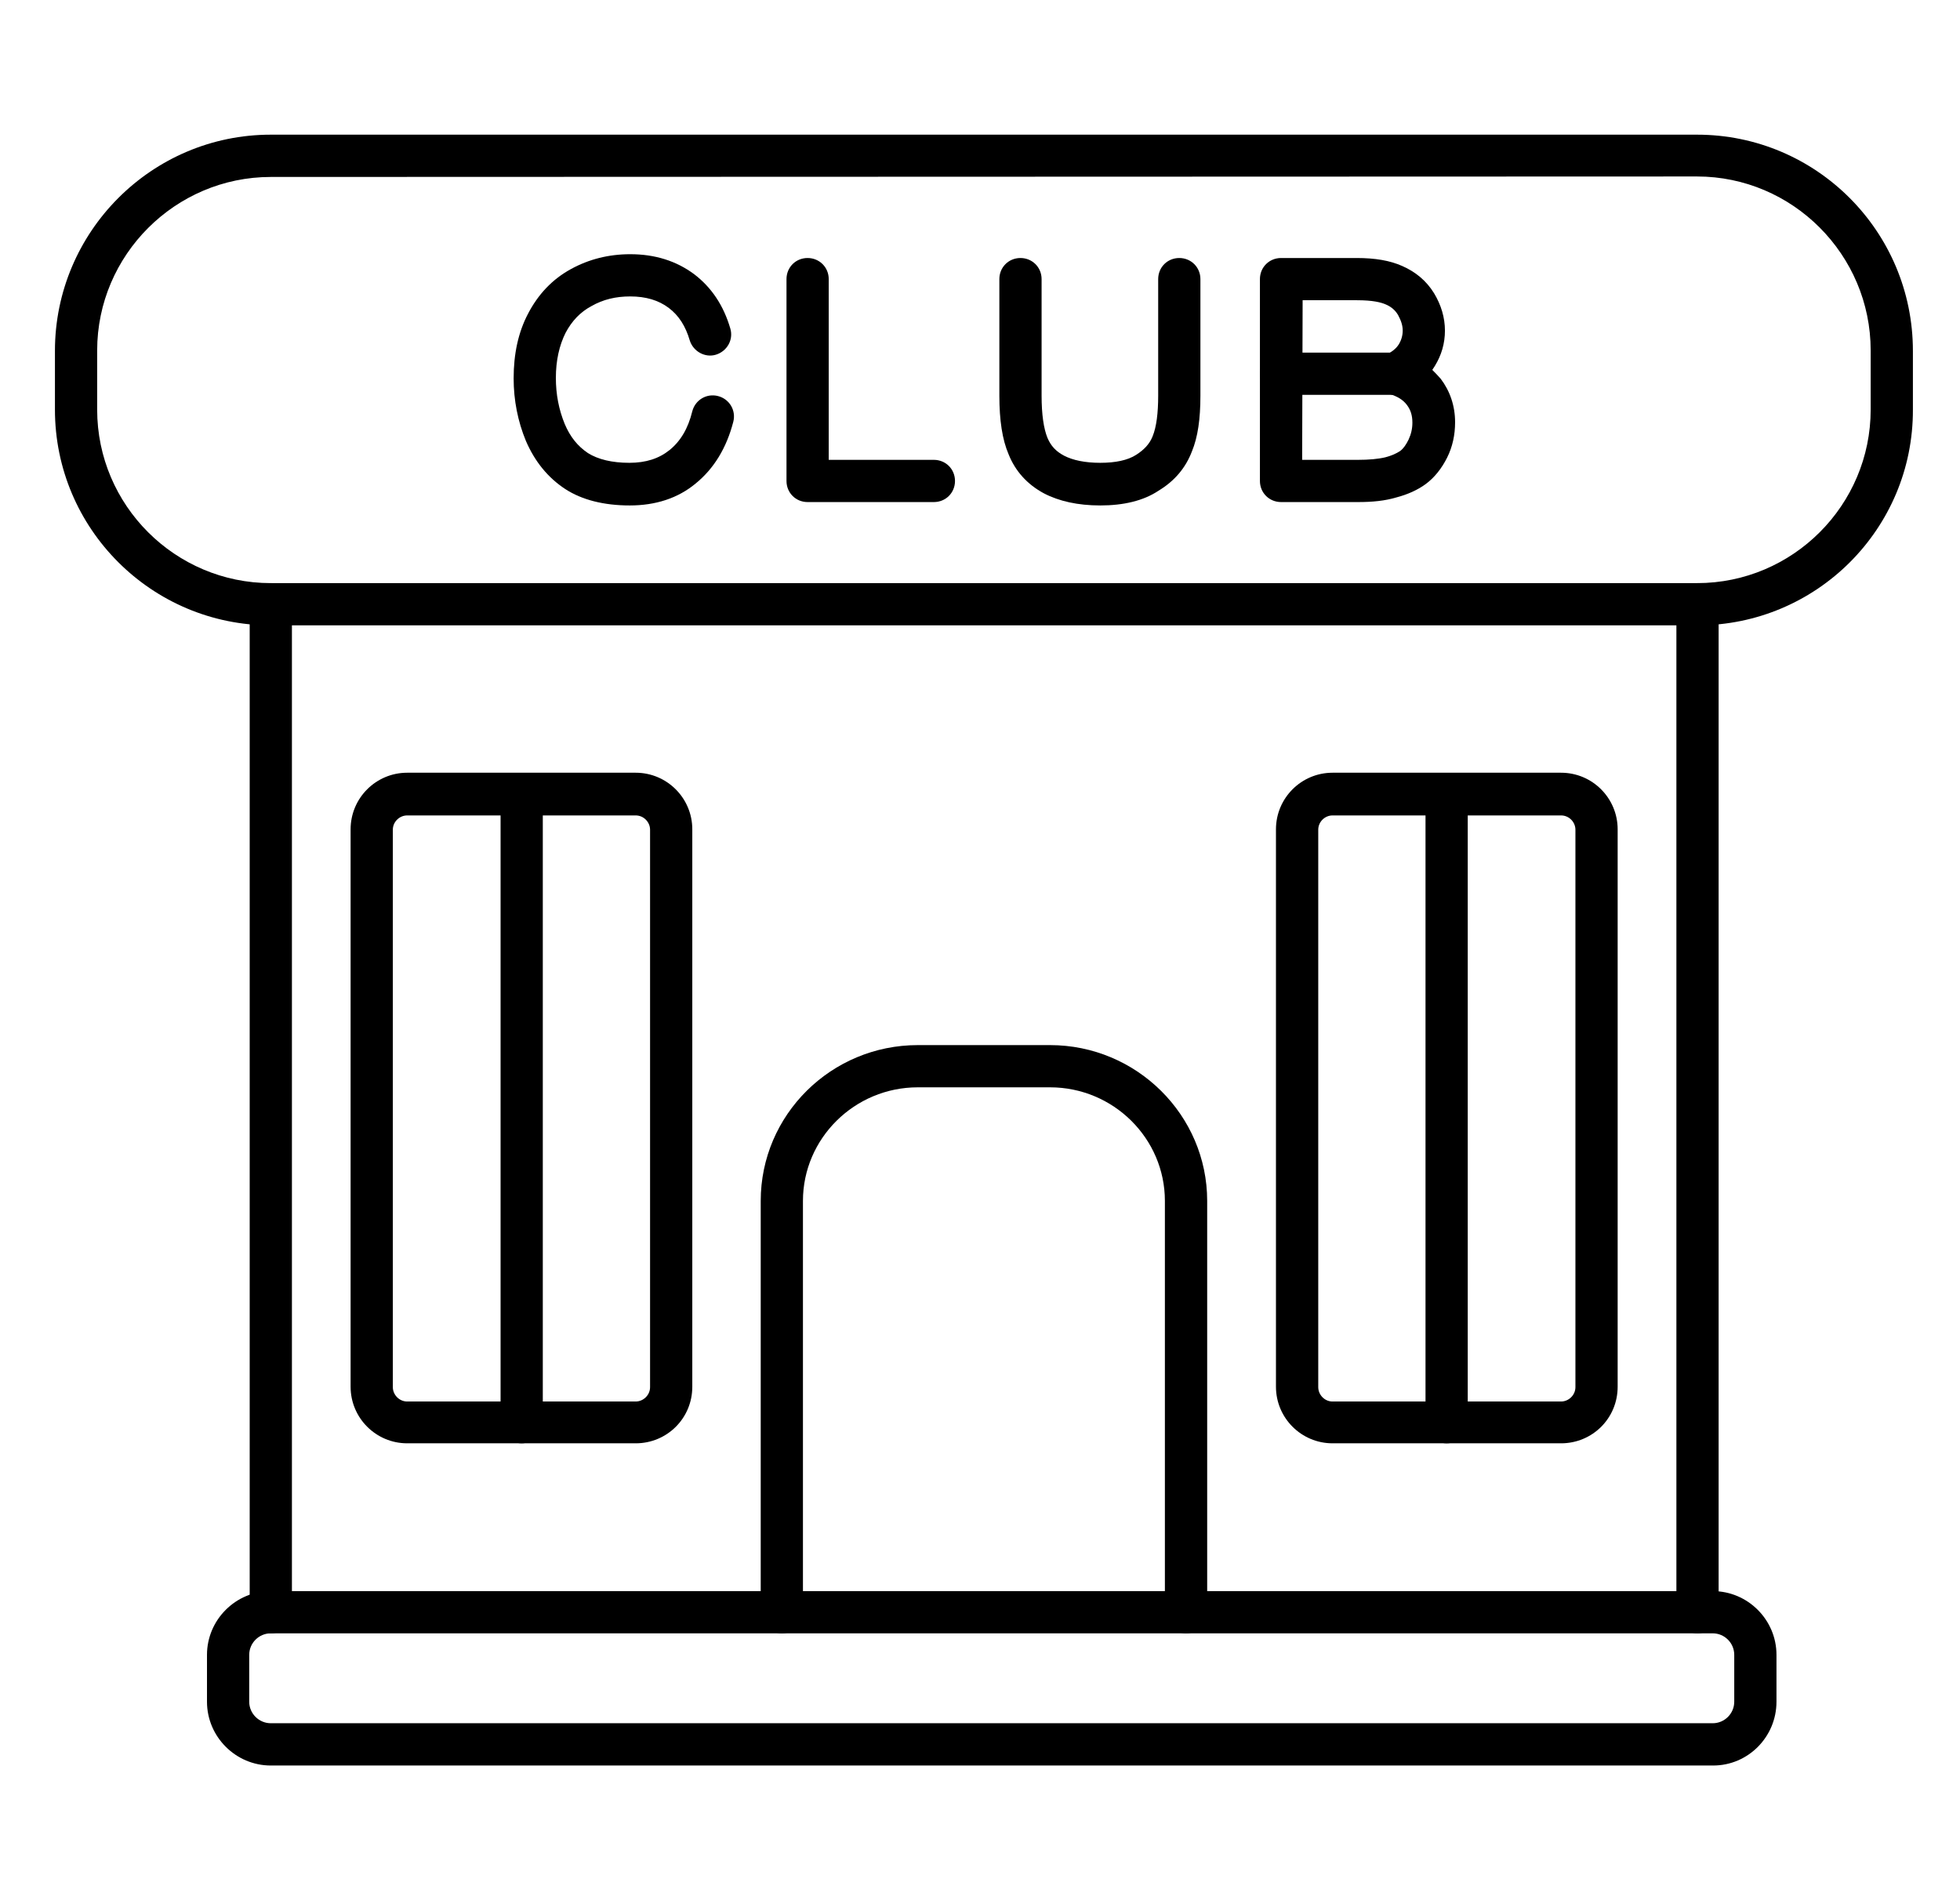
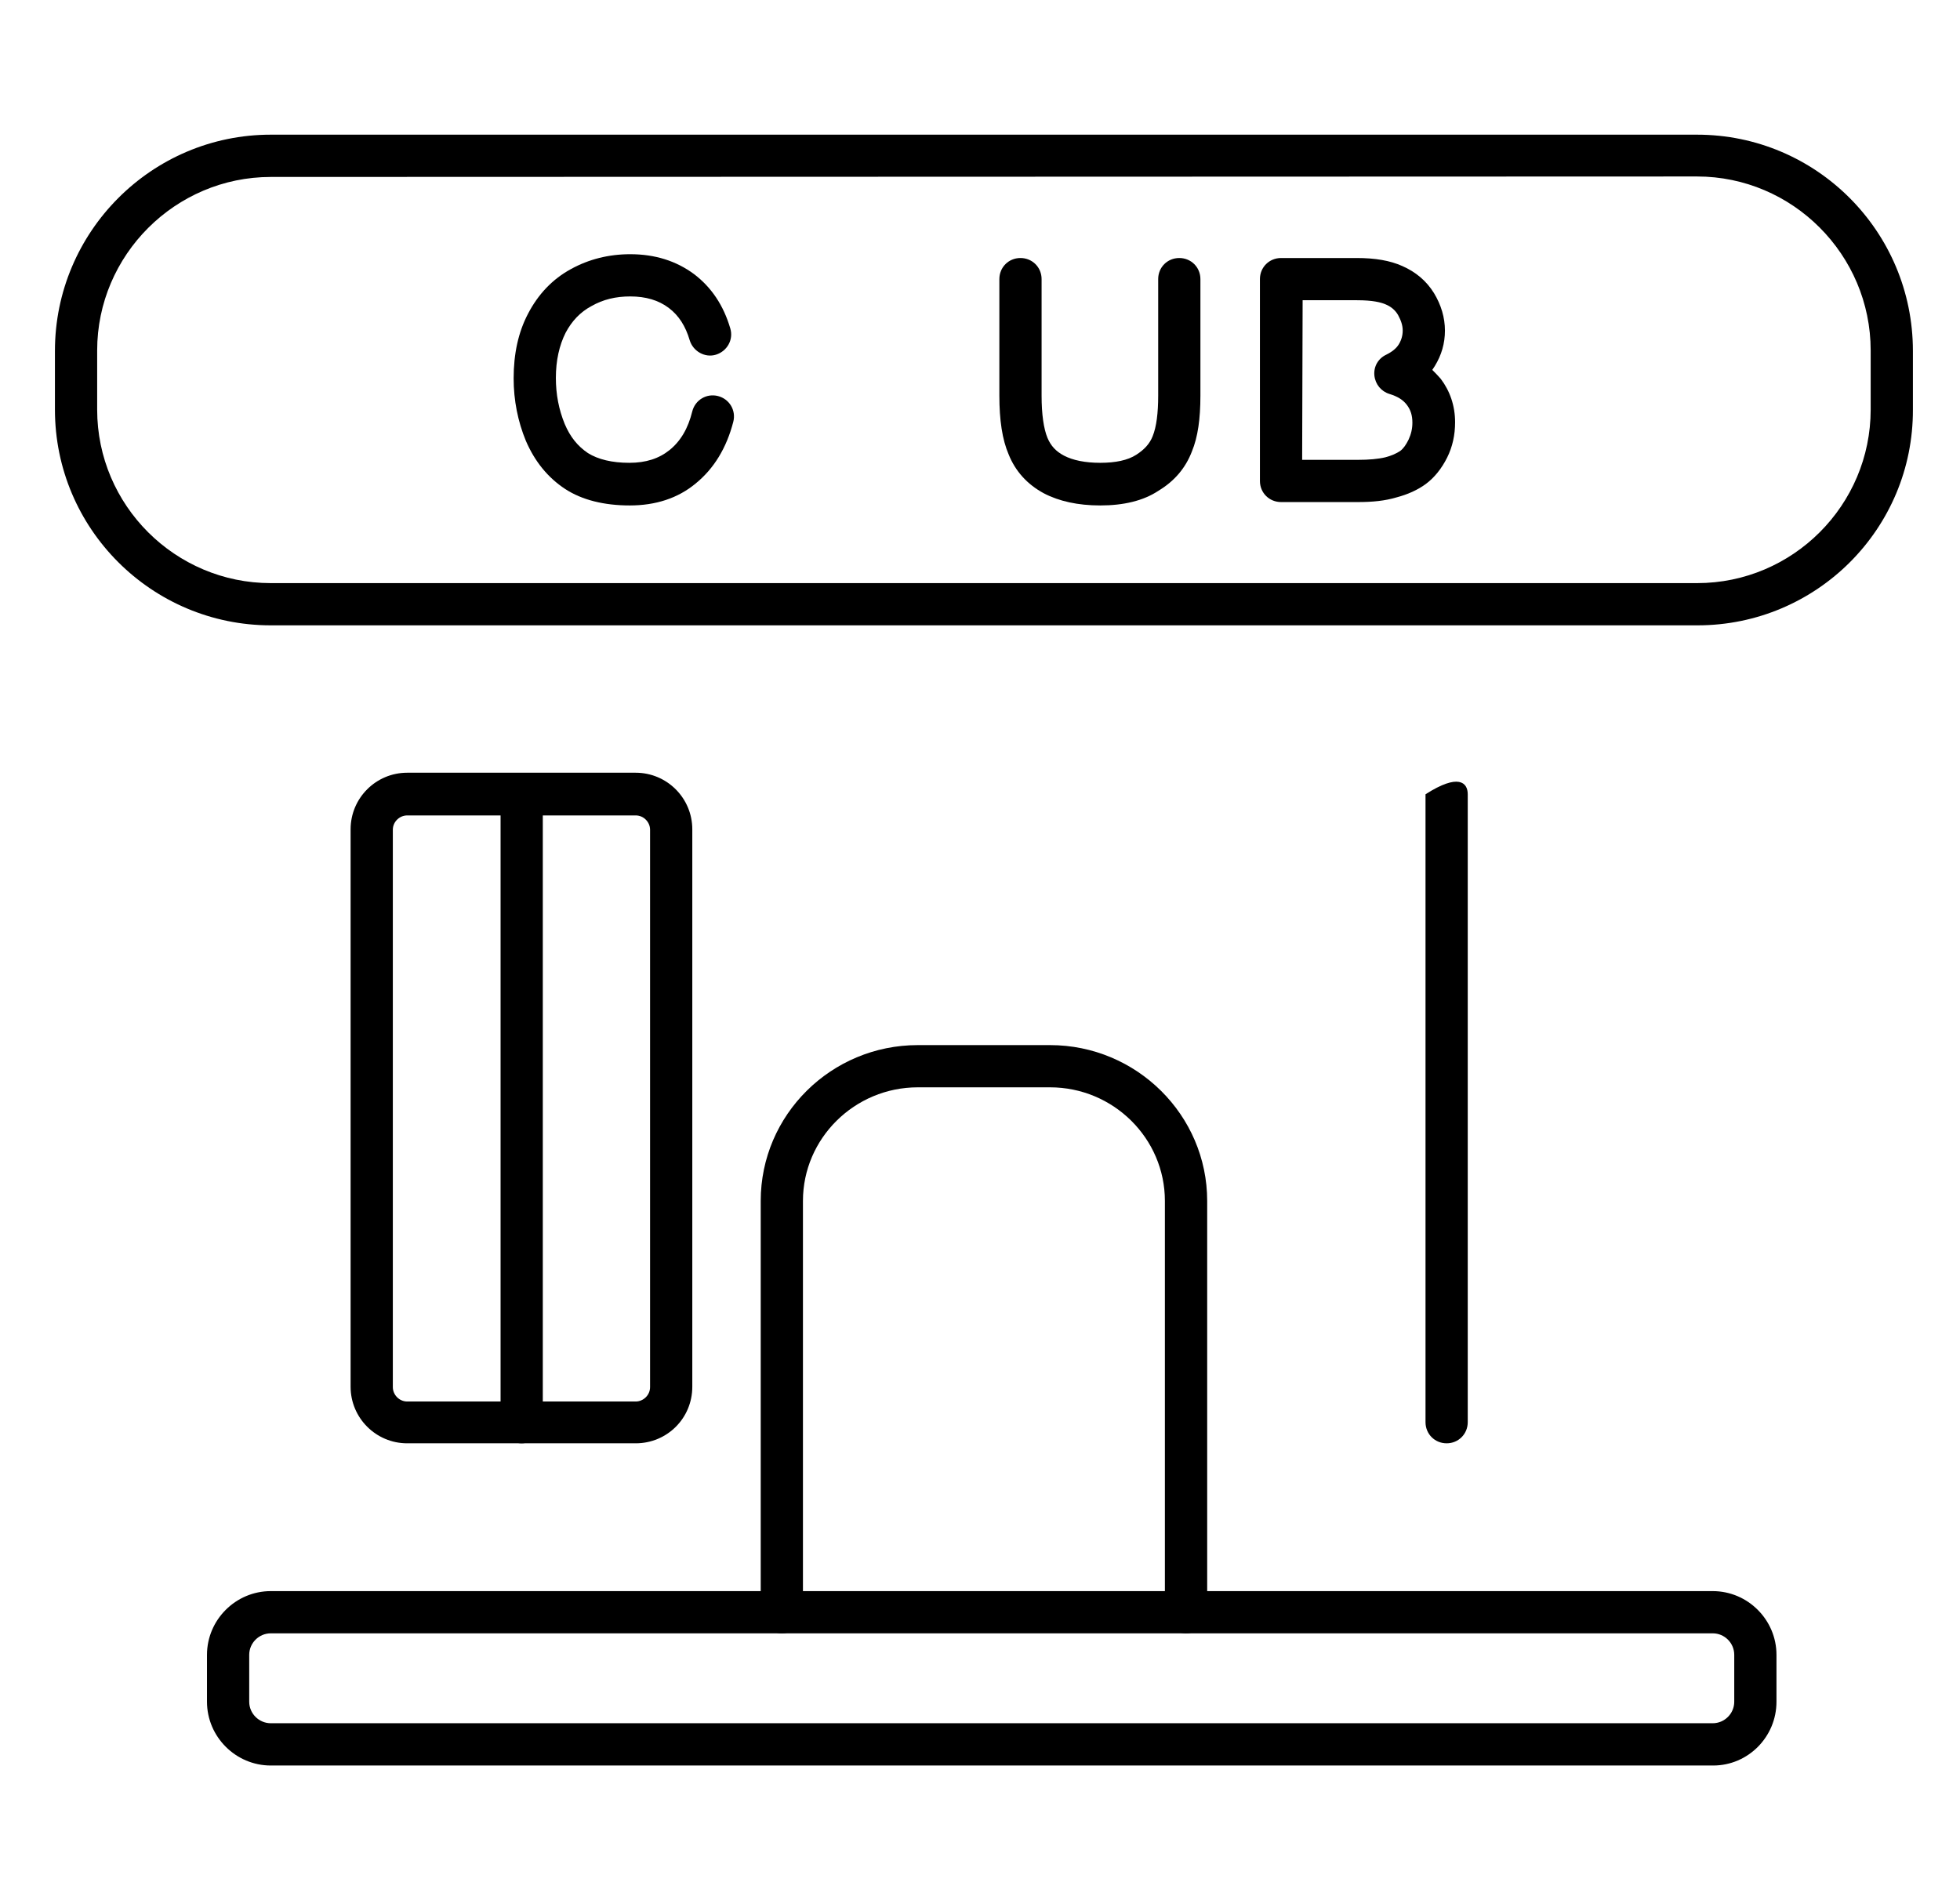
<svg xmlns="http://www.w3.org/2000/svg" width="33" height="32" viewBox="0 0 33 32" fill="none">
  <g clip-path="url(#clip0_962_77818)">
    <path d="M28.844 29.732H4.559C3.969 29.732 3.485 29.248 3.485 28.658V27.868C3.485 27.278 3.969 26.795 4.559 26.795H28.837C29.427 26.795 29.91 27.278 29.91 27.868V28.658C29.91 29.248 29.434 29.732 28.844 29.732ZM4.559 27.506C4.36 27.506 4.196 27.669 4.196 27.868V28.658C4.196 28.857 4.36 29.02 4.559 29.02H28.837C29.036 29.02 29.199 28.857 29.199 28.658V27.868C29.199 27.669 29.036 27.506 28.837 27.506H4.559Z" fill="black" />
    <path d="M19.969 27.506C19.77 27.506 19.613 27.349 19.613 27.15V20.224C19.613 19.172 18.746 18.311 17.679 18.311H15.453C14.387 18.311 13.519 19.172 13.519 20.224V27.15C13.519 27.349 13.363 27.506 13.164 27.506C12.964 27.506 12.808 27.349 12.808 27.15V20.224C12.808 18.773 13.996 17.6 15.453 17.6H17.679C19.137 17.6 20.325 18.78 20.325 20.224V27.15C20.325 27.349 20.168 27.506 19.969 27.506Z" fill="black" />
-     <path d="M28.581 27.506C28.381 27.506 28.225 27.349 28.225 27.15V10.176C28.225 9.977 28.381 9.82 28.581 9.82C28.78 9.82 28.936 9.977 28.936 10.176V27.15C28.936 27.349 28.773 27.506 28.581 27.506ZM4.559 27.506C4.36 27.506 4.204 27.349 4.204 27.15V10.176C4.204 9.977 4.36 9.82 4.559 9.82C4.758 9.82 4.915 9.977 4.915 10.176V27.15C4.915 27.349 4.758 27.506 4.559 27.506Z" fill="black" />
    <path d="M28.58 10.531H4.559C2.554 10.531 0.925 8.903 0.925 6.898V5.909C0.925 3.904 2.554 2.268 4.559 2.268H28.573C30.579 2.268 32.207 3.897 32.207 5.909V6.898C32.214 8.903 30.586 10.531 28.58 10.531ZM4.559 2.98C2.952 2.98 1.636 4.295 1.636 5.902V6.898C1.636 8.512 2.952 9.82 4.559 9.82H28.573C30.188 9.82 31.496 8.505 31.496 6.898V5.902C31.496 4.288 30.18 2.972 28.573 2.972L4.559 2.98Z" fill="black" />
-     <path d="M26.283 24.306H22.436C21.91 24.306 21.483 23.879 21.483 23.353V13.966C21.483 13.44 21.91 13.013 22.436 13.013H26.283C26.81 13.013 27.236 13.44 27.236 13.966V23.353C27.236 23.886 26.81 24.306 26.283 24.306ZM22.436 13.732C22.308 13.732 22.195 13.838 22.195 13.973V23.36C22.195 23.488 22.301 23.602 22.436 23.602H26.283C26.411 23.602 26.525 23.495 26.525 23.36V13.973C26.525 13.845 26.419 13.732 26.283 13.732H22.436Z" fill="black" />
-     <path d="M24.357 24.306C24.157 24.306 24.001 24.149 24.001 23.95V13.376C24.001 13.177 24.157 13.02 24.357 13.02C24.556 13.02 24.712 13.177 24.712 13.376V23.95C24.712 24.149 24.556 24.306 24.357 24.306Z" fill="black" />
+     <path d="M24.357 24.306C24.157 24.306 24.001 24.149 24.001 23.95V13.376C24.556 13.02 24.712 13.177 24.712 13.376V23.95C24.712 24.149 24.556 24.306 24.357 24.306Z" fill="black" />
    <path d="M10.703 24.306H6.856C6.33 24.306 5.903 23.879 5.903 23.353V13.966C5.903 13.44 6.33 13.013 6.856 13.013H10.703C11.229 13.013 11.656 13.44 11.656 13.966V23.353C11.656 23.886 11.229 24.306 10.703 24.306ZM6.856 13.732C6.728 13.732 6.614 13.838 6.614 13.973V23.36C6.614 23.488 6.721 23.602 6.856 23.602H10.703C10.831 23.602 10.945 23.495 10.945 23.36V13.973C10.945 13.845 10.838 13.732 10.703 13.732H6.856Z" fill="black" />
    <path d="M8.783 24.306C8.584 24.306 8.428 24.149 8.428 23.95V13.376C8.428 13.177 8.584 13.02 8.783 13.02C8.982 13.02 9.139 13.177 9.139 13.376V23.95C9.139 24.149 8.975 24.306 8.783 24.306Z" fill="black" />
    <path d="M18.525 8.512C18.148 8.512 17.828 8.441 17.572 8.306C17.295 8.156 17.096 7.936 16.982 7.652C16.875 7.403 16.826 7.076 16.826 6.663V4.7C16.826 4.501 16.982 4.345 17.181 4.345C17.38 4.345 17.537 4.501 17.537 4.7V6.663C17.537 6.976 17.572 7.218 17.636 7.374C17.693 7.509 17.779 7.602 17.914 7.673C18.063 7.751 18.269 7.794 18.525 7.794C18.781 7.794 18.988 7.751 19.13 7.659C19.265 7.573 19.357 7.474 19.407 7.346C19.471 7.189 19.5 6.955 19.5 6.663V4.7C19.5 4.501 19.656 4.345 19.855 4.345C20.054 4.345 20.211 4.501 20.211 4.7V6.663C20.211 7.054 20.168 7.36 20.068 7.602C19.962 7.879 19.777 8.1 19.507 8.263C19.251 8.434 18.916 8.512 18.525 8.512Z" fill="black" />
-     <path d="M15.723 8.455H13.597C13.398 8.455 13.242 8.299 13.242 8.1V4.7C13.242 4.501 13.398 4.345 13.597 4.345C13.796 4.345 13.953 4.501 13.953 4.7V7.744H15.723C15.923 7.744 16.079 7.9 16.079 8.1C16.079 8.299 15.923 8.455 15.723 8.455Z" fill="black" />
    <path d="M10.604 8.512C10.17 8.512 9.8 8.42 9.516 8.235C9.224 8.043 9.004 7.772 8.854 7.424C8.719 7.097 8.648 6.741 8.648 6.372C8.648 5.959 8.726 5.596 8.89 5.284C9.06 4.956 9.302 4.7 9.615 4.53C9.914 4.366 10.248 4.281 10.611 4.281C11.03 4.281 11.386 4.395 11.684 4.615C11.976 4.836 12.182 5.141 12.296 5.532C12.353 5.724 12.239 5.916 12.054 5.973C11.869 6.03 11.67 5.916 11.613 5.732C11.542 5.49 11.428 5.312 11.258 5.184C11.087 5.056 10.874 4.992 10.611 4.992C10.369 4.992 10.155 5.042 9.956 5.156C9.771 5.255 9.629 5.404 9.523 5.604C9.416 5.817 9.359 6.073 9.359 6.364C9.359 6.642 9.409 6.898 9.508 7.14C9.601 7.36 9.729 7.516 9.899 7.63C10.07 7.737 10.305 7.794 10.596 7.794C10.874 7.794 11.094 7.723 11.272 7.58C11.457 7.431 11.585 7.218 11.656 6.926C11.706 6.734 11.898 6.62 12.09 6.67C12.282 6.72 12.396 6.912 12.346 7.104C12.232 7.545 12.019 7.893 11.713 8.142C11.414 8.391 11.037 8.512 10.604 8.512Z" fill="black" />
    <path d="M22.863 8.455H21.569C21.37 8.455 21.213 8.299 21.213 8.1V4.7C21.213 4.501 21.37 4.345 21.569 4.345H22.842C23.155 4.345 23.404 4.388 23.61 4.48C23.837 4.58 24.015 4.729 24.143 4.935C24.264 5.134 24.328 5.348 24.328 5.568C24.328 5.781 24.271 5.98 24.157 6.165C24.143 6.187 24.129 6.208 24.115 6.229C24.165 6.279 24.214 6.329 24.257 6.379C24.413 6.585 24.499 6.834 24.499 7.111C24.499 7.324 24.456 7.524 24.364 7.708C24.271 7.893 24.15 8.043 24.008 8.149C23.873 8.249 23.702 8.327 23.51 8.377C23.318 8.434 23.112 8.455 22.863 8.455ZM21.924 7.744H22.863C23.048 7.744 23.204 7.73 23.325 7.701C23.432 7.673 23.51 7.637 23.574 7.595C23.631 7.552 23.674 7.488 23.716 7.403C23.759 7.31 23.78 7.218 23.78 7.118C23.78 6.997 23.752 6.905 23.688 6.82C23.624 6.734 23.532 6.677 23.396 6.635C23.254 6.592 23.155 6.471 23.14 6.322C23.126 6.172 23.204 6.037 23.34 5.973C23.439 5.924 23.51 5.867 23.553 5.796C23.596 5.724 23.617 5.646 23.617 5.568C23.617 5.476 23.588 5.397 23.539 5.305C23.489 5.22 23.418 5.163 23.332 5.127C23.254 5.092 23.112 5.056 22.849 5.056H21.932L21.924 7.744Z" fill="black" />
-     <path d="M23.496 6.649H21.569C21.37 6.649 21.213 6.492 21.213 6.293C21.213 6.094 21.37 5.938 21.569 5.938H23.496C23.695 5.938 23.852 6.094 23.852 6.293C23.852 6.492 23.688 6.649 23.496 6.649Z" fill="black" />
  </g>
  <defs>
    <clipPath id="clip0_962_77818">
      <rect width="32" height="32" fill="white" transform="translate(0.57)" />
    </clipPath>
  </defs>
</svg>